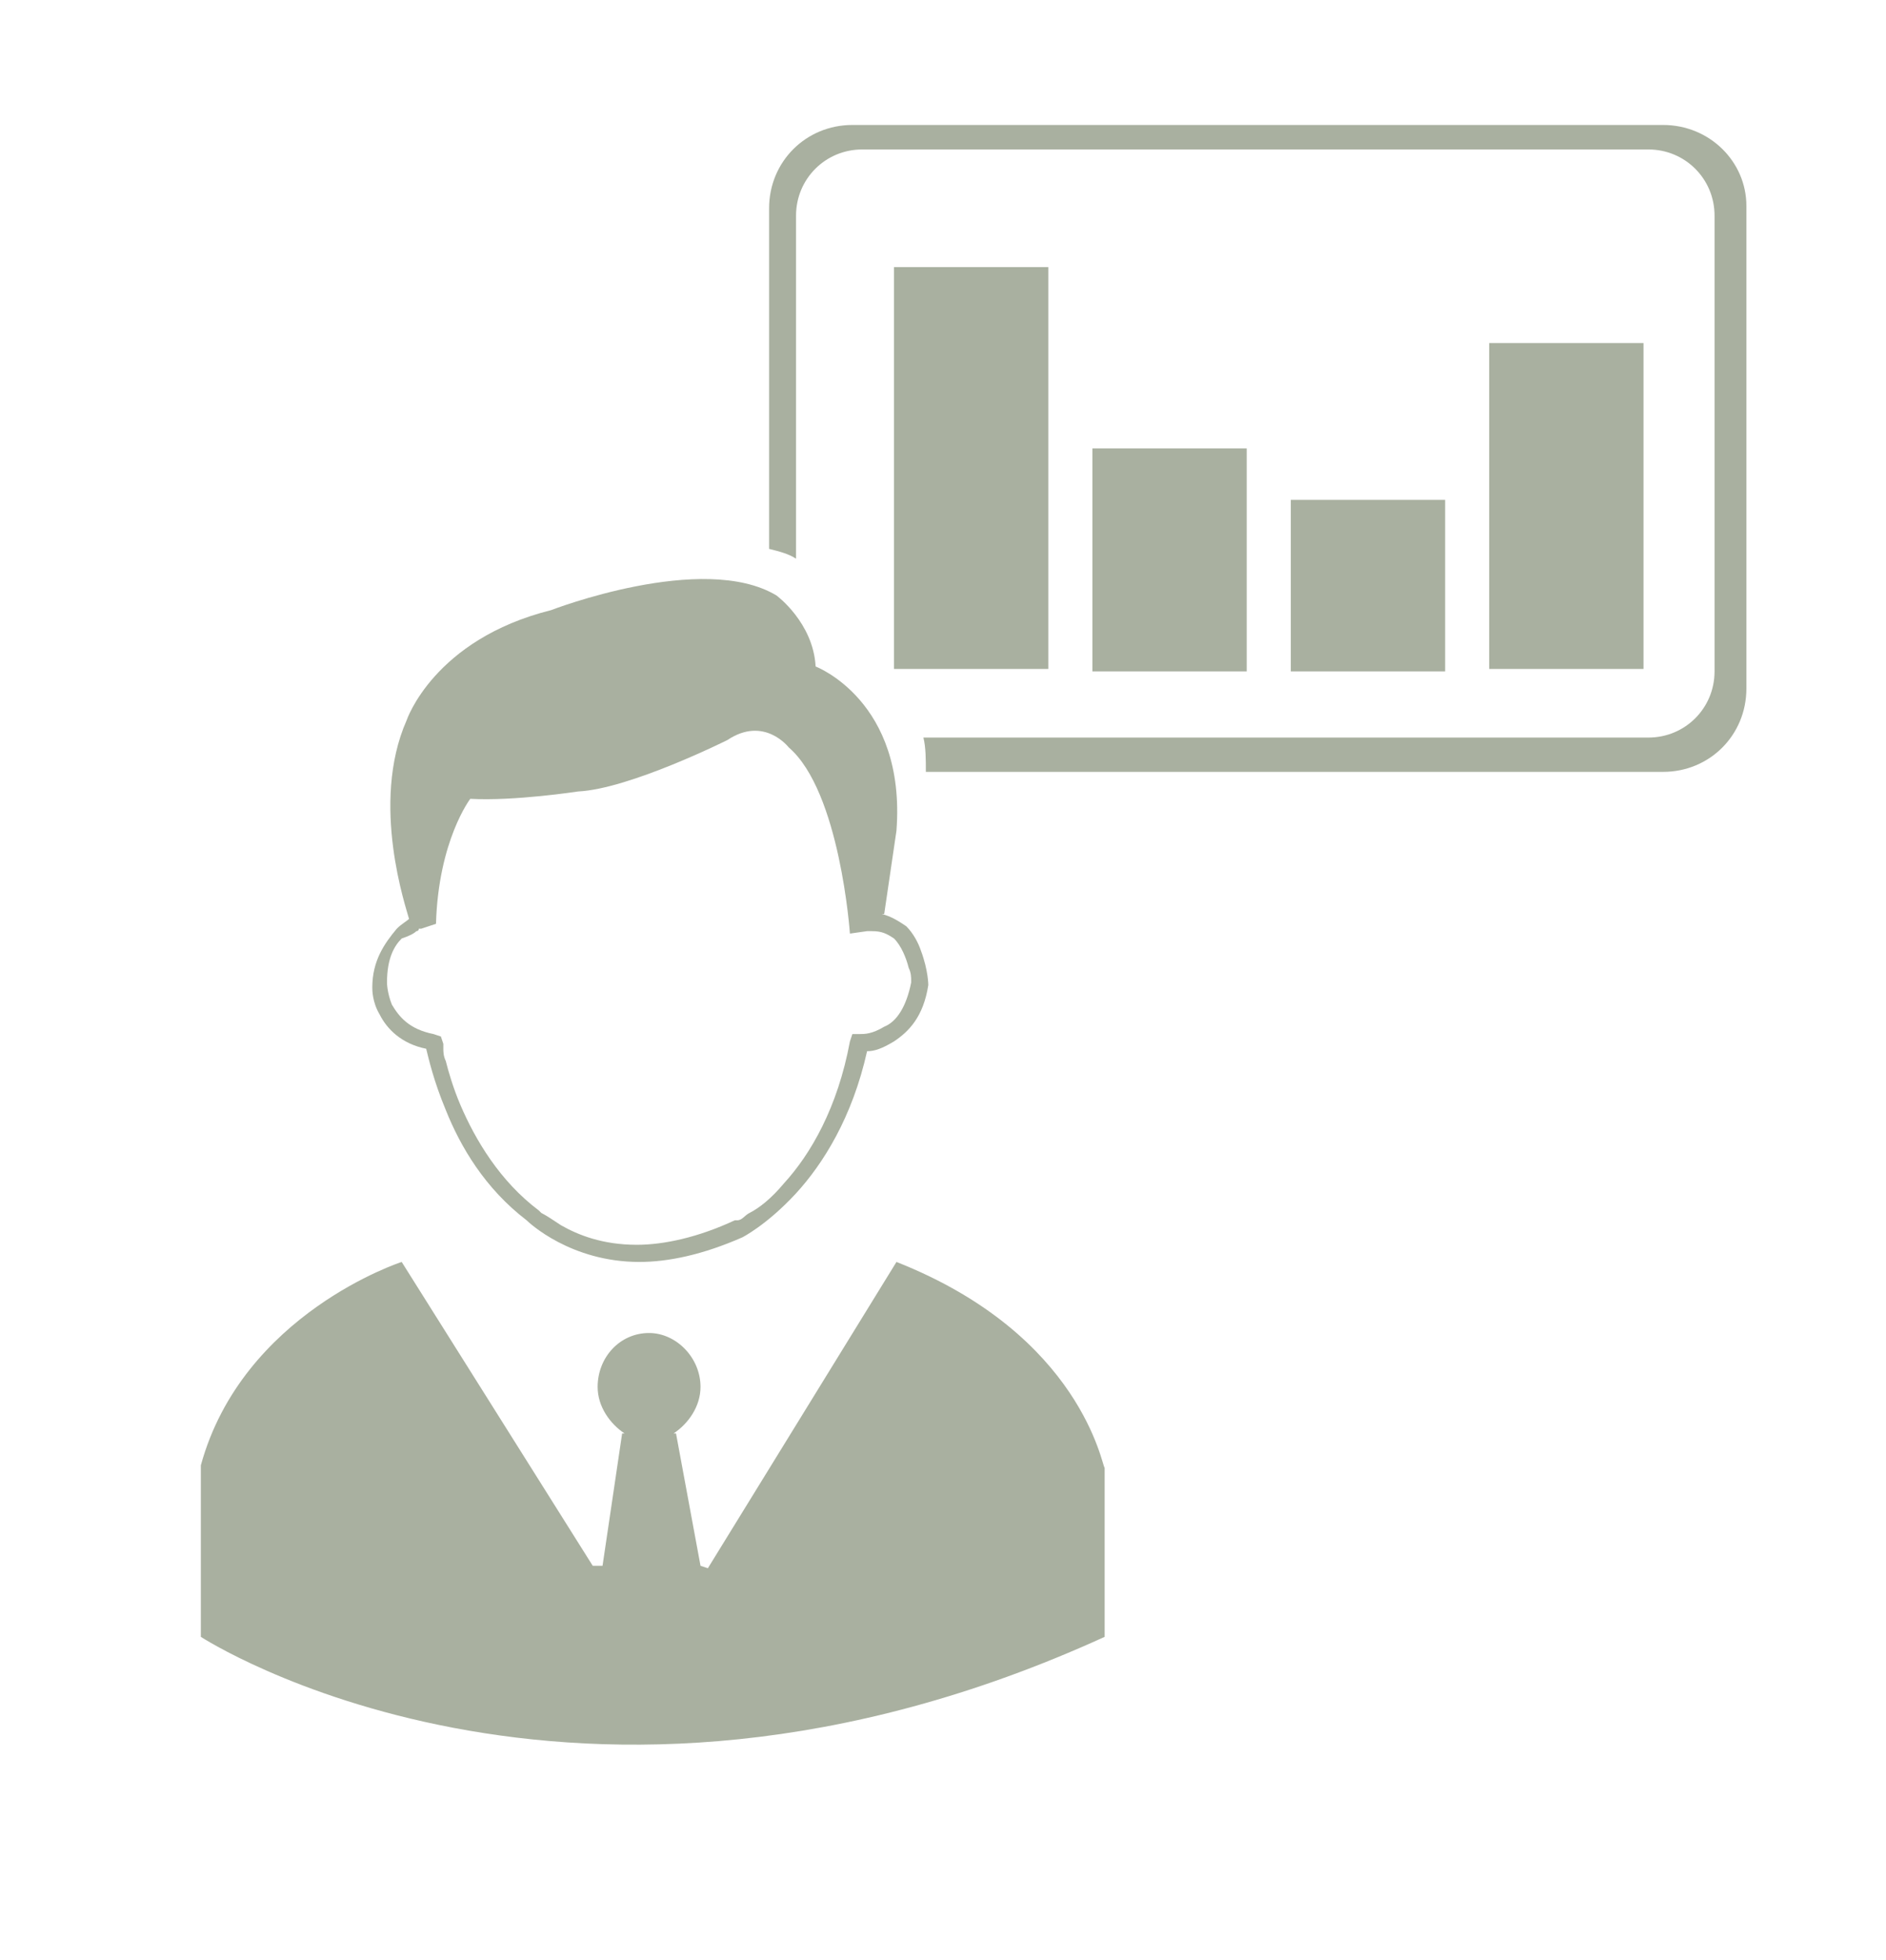
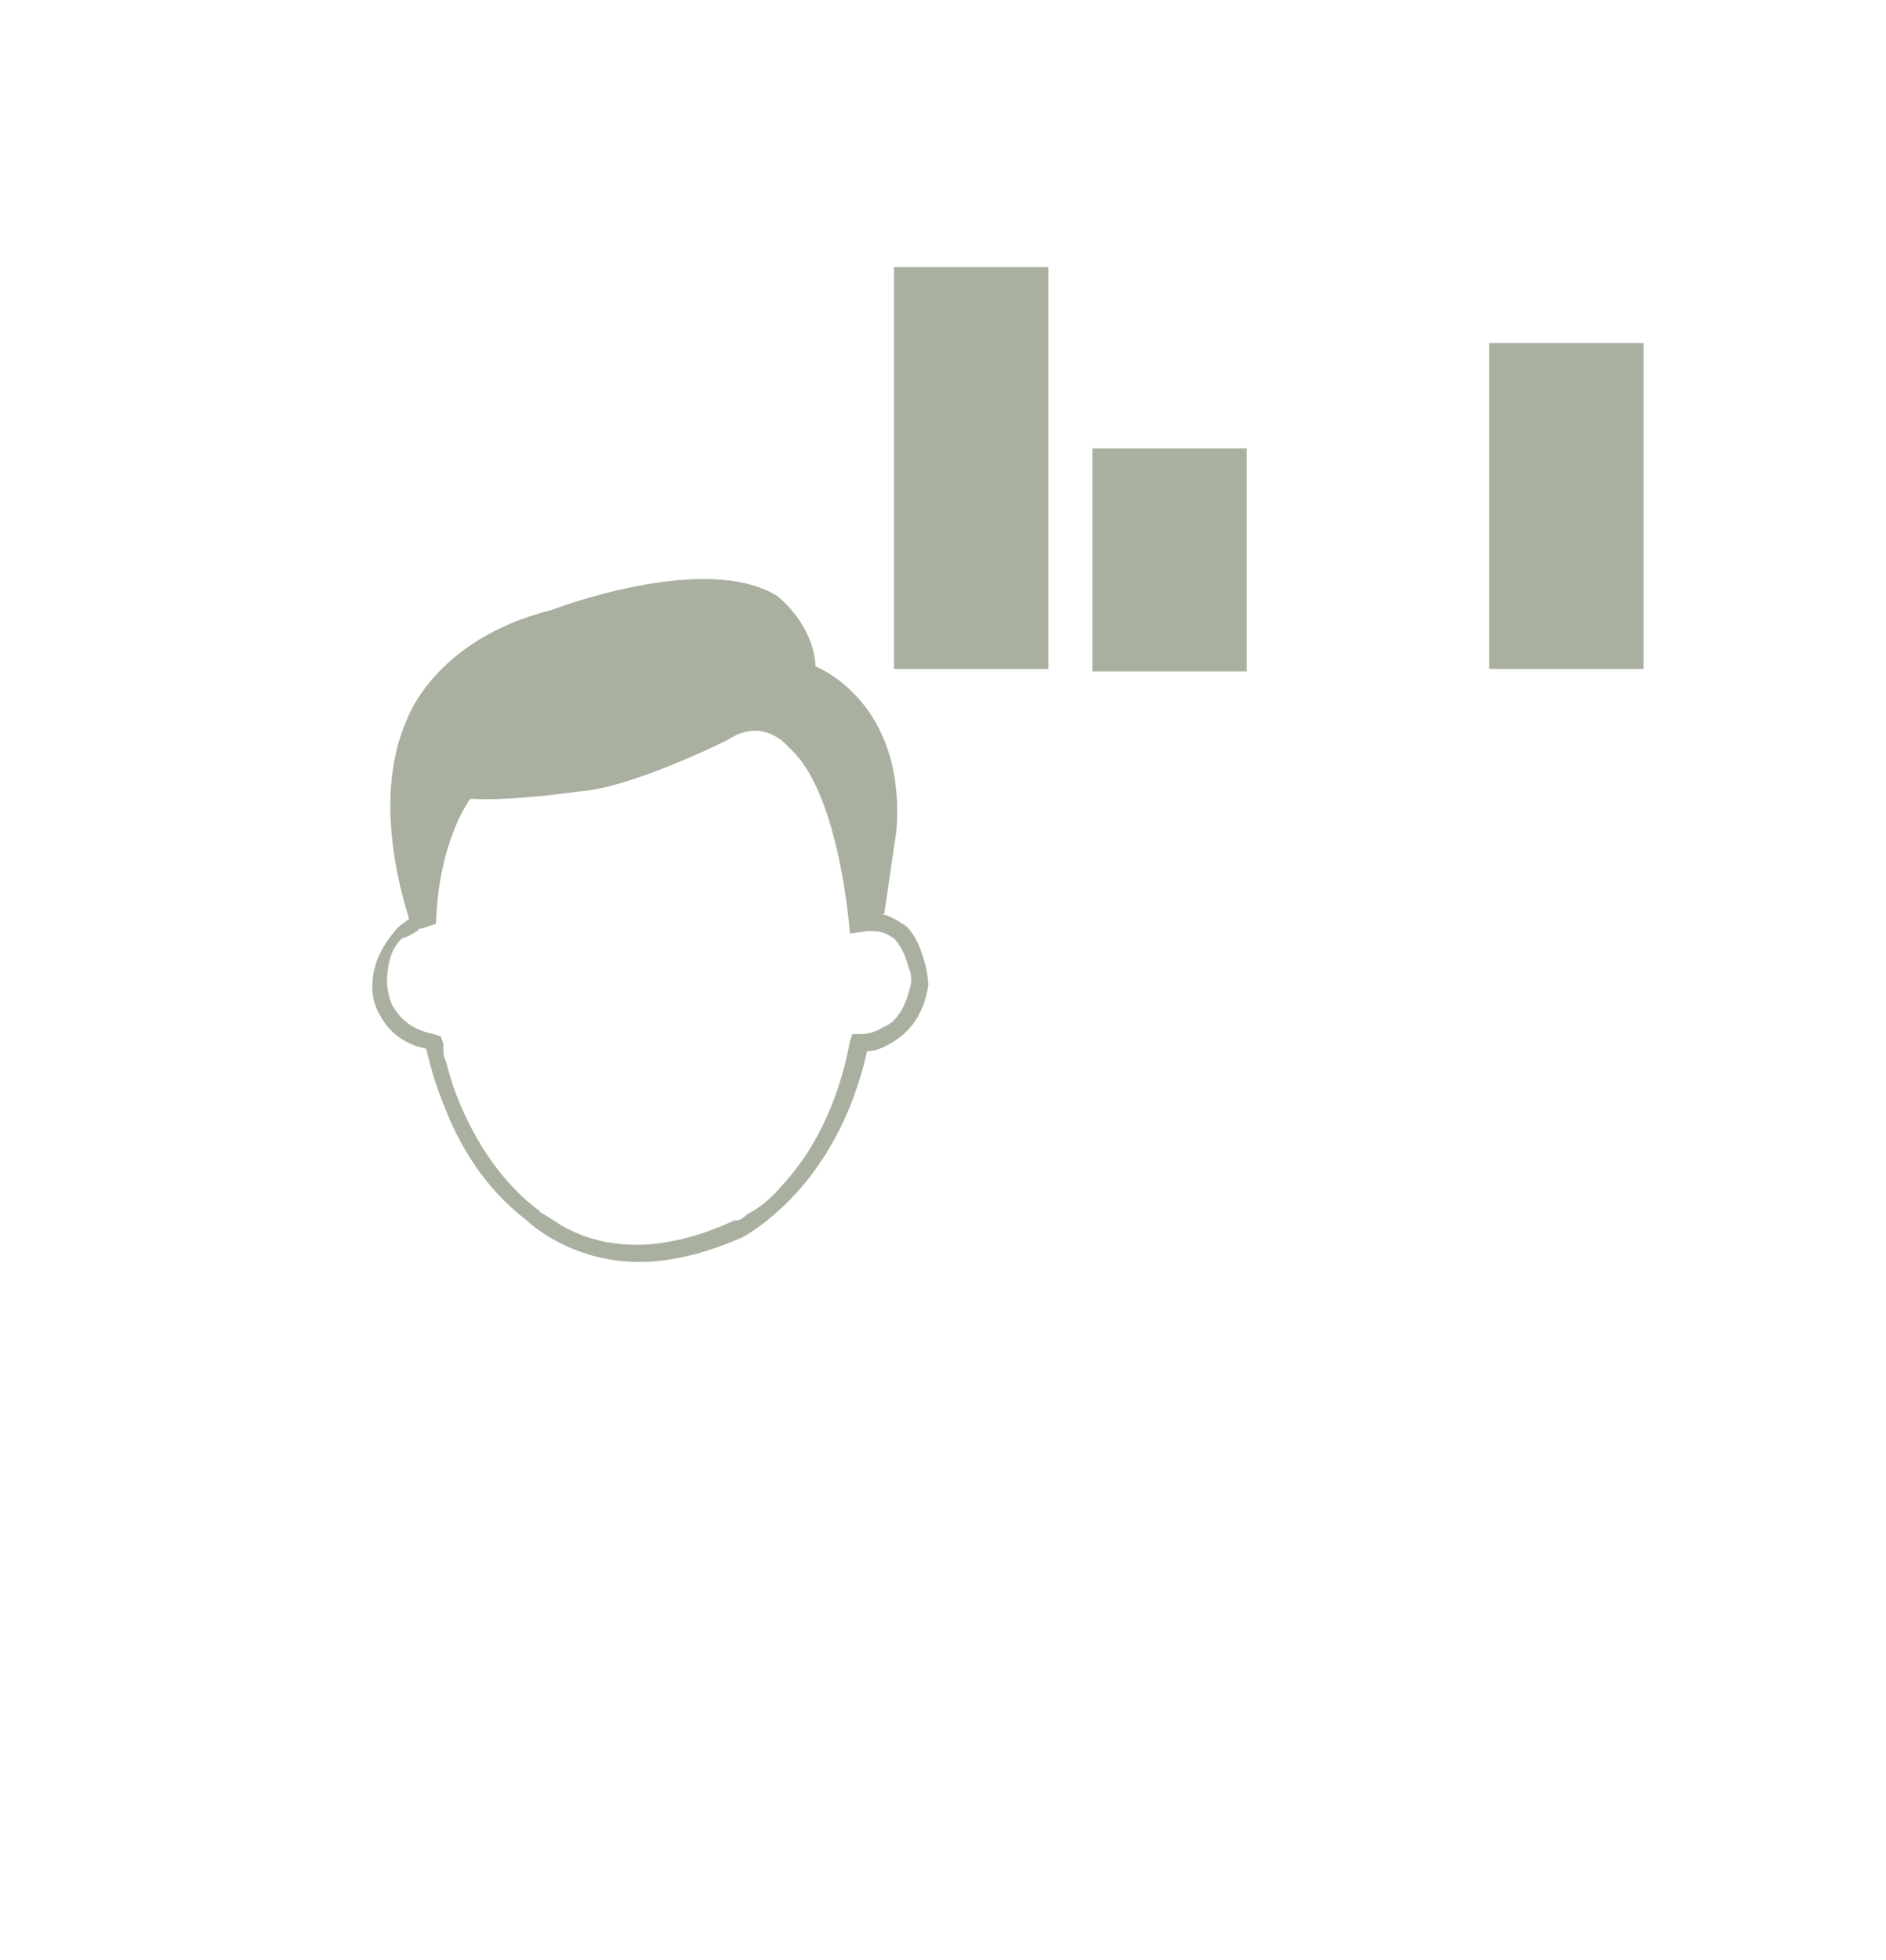
<svg xmlns="http://www.w3.org/2000/svg" version="1.1" id="Layer_1" x="0px" y="0px" viewBox="0 0 77 80" style="enable-background:new 0 0 77 80;" xml:space="preserve">
  <style type="text/css">
	.st0{fill:#A9B0A0;}
</style>
  <rect x="36.5" y="10.9" class="st0" width="6.3" height="16.4" />
  <rect x="44.6" y="18.3" class="st0" width="6.3" height="9.1" />
-   <rect x="52.7" y="20.4" class="st0" width="6.3" height="7" />
  <rect x="60.8" y="14" class="st0" width="6.3" height="13.3" />
  <path class="st0" d="M17.4,42.8c0.1,0.4,0.3,1.3,0.8,2.5c0.6,1.5,1.6,3.2,3.3,4.5c0.1,0.1,1.8,1.7,4.6,1.7c1.2,0,2.6-0.3,4.2-1  c0,0,1-0.5,2.2-1.8c1.1-1.2,2.3-3.1,2.9-5.8c0.3,0,0.6-0.1,1.1-0.4c0.6-0.4,1.2-1,1.4-2.3c0,0,0-0.6-0.3-1.4c-0.1-0.3-0.3-0.7-0.6-1  c-0.3-0.2-0.6-0.4-1-0.5h0.1l0.5-3.4c0.4-5.3-3.3-6.7-3.3-6.7c-0.1-1.8-1.6-2.9-1.6-2.9c-3-1.8-9.2,0.6-9.2,0.6  c-4.8,1.2-5.9,4.5-5.9,4.5c-1.5,3.4,0,7.7,0.1,8.1c-0.1,0.1-0.3,0.2-0.5,0.4c-0.5,0.6-1,1.3-1,2.4c0,0.1,0,0.6,0.3,1.1  C15.8,42,16.4,42.6,17.4,42.8z M16.4,38.3c0.3-0.1,0.5-0.2,0.6-0.3c0.1,0,0.1-0.1,0.1-0.1h0.1l0.6-0.2c0.1-3.4,1.4-5.1,1.4-5.1  c1.8,0.1,4.4-0.3,4.4-0.3c2.1-0.1,6.1-2.1,6.1-2.1c1.5-1,2.5,0.3,2.5,0.3c2.1,1.8,2.5,7.6,2.5,7.6l0.7-0.1c0.1,0,0.1,0,0.2,0  c0.4,0,0.6,0.1,0.9,0.3c0.3,0.3,0.5,0.8,0.6,1.2c0.1,0.2,0.1,0.4,0.1,0.5s0,0.1,0,0.1c-0.2,1-0.6,1.6-1.1,1.8  c-0.5,0.3-0.8,0.3-1,0.3h-0.3l-0.1,0.3c-0.5,2.7-1.6,4.6-2.7,5.8c-0.5,0.6-1,1-1.4,1.2c-0.2,0.1-0.3,0.3-0.5,0.3H30  c-1.5,0.7-2.9,1-4,1c-1.4,0-2.4-0.4-3.1-0.8c-0.3-0.2-0.6-0.4-0.8-0.5L22,49.4c-1.6-1.2-2.6-2.9-3.2-4.3c-0.3-0.7-0.5-1.4-0.6-1.8  c-0.1-0.2-0.1-0.4-0.1-0.5s0-0.1,0-0.1v-0.1L18,42.3l-0.3-0.1c-1-0.2-1.4-0.7-1.7-1.2c-0.2-0.5-0.2-0.9-0.2-0.9  C15.8,39.1,16.1,38.6,16.4,38.3z" />
-   <path class="st0" d="M36.6,51.5L28.9,64l-0.3-0.1l-1-5.4h-0.1c0.6-0.4,1.1-1.1,1.1-1.9c0-1.2-1-2.2-2.1-2.2c-1.2,0-2.1,1-2.1,2.2  c0,0.8,0.5,1.5,1.1,1.9h-0.1l-0.8,5.4h-0.4l-7.8-12.4c0,0-6.5,2.1-8.2,8.3v7c0,0,15.2,9.9,36.9,0v-6.9C45,59.9,44.2,54.5,36.6,51.5z  " />
-   <path class="st0" d="M67.9,5.1H34.8c-1.9,0-3.4,1.5-3.4,3.4v13.9c0.4,0.1,0.8,0.2,1.1,0.4v-14c0-1.5,1.2-2.7,2.7-2.7h32.1  c1.5,0,2.7,1.2,2.7,2.7v18.6c0,1.5-1.2,2.7-2.7,2.7H37.7c0.1,0.4,0.1,0.9,0.1,1.4h30.1c1.9,0,3.4-1.5,3.4-3.4V8.4  C71.3,6.6,69.8,5.1,67.9,5.1z" />
</svg>